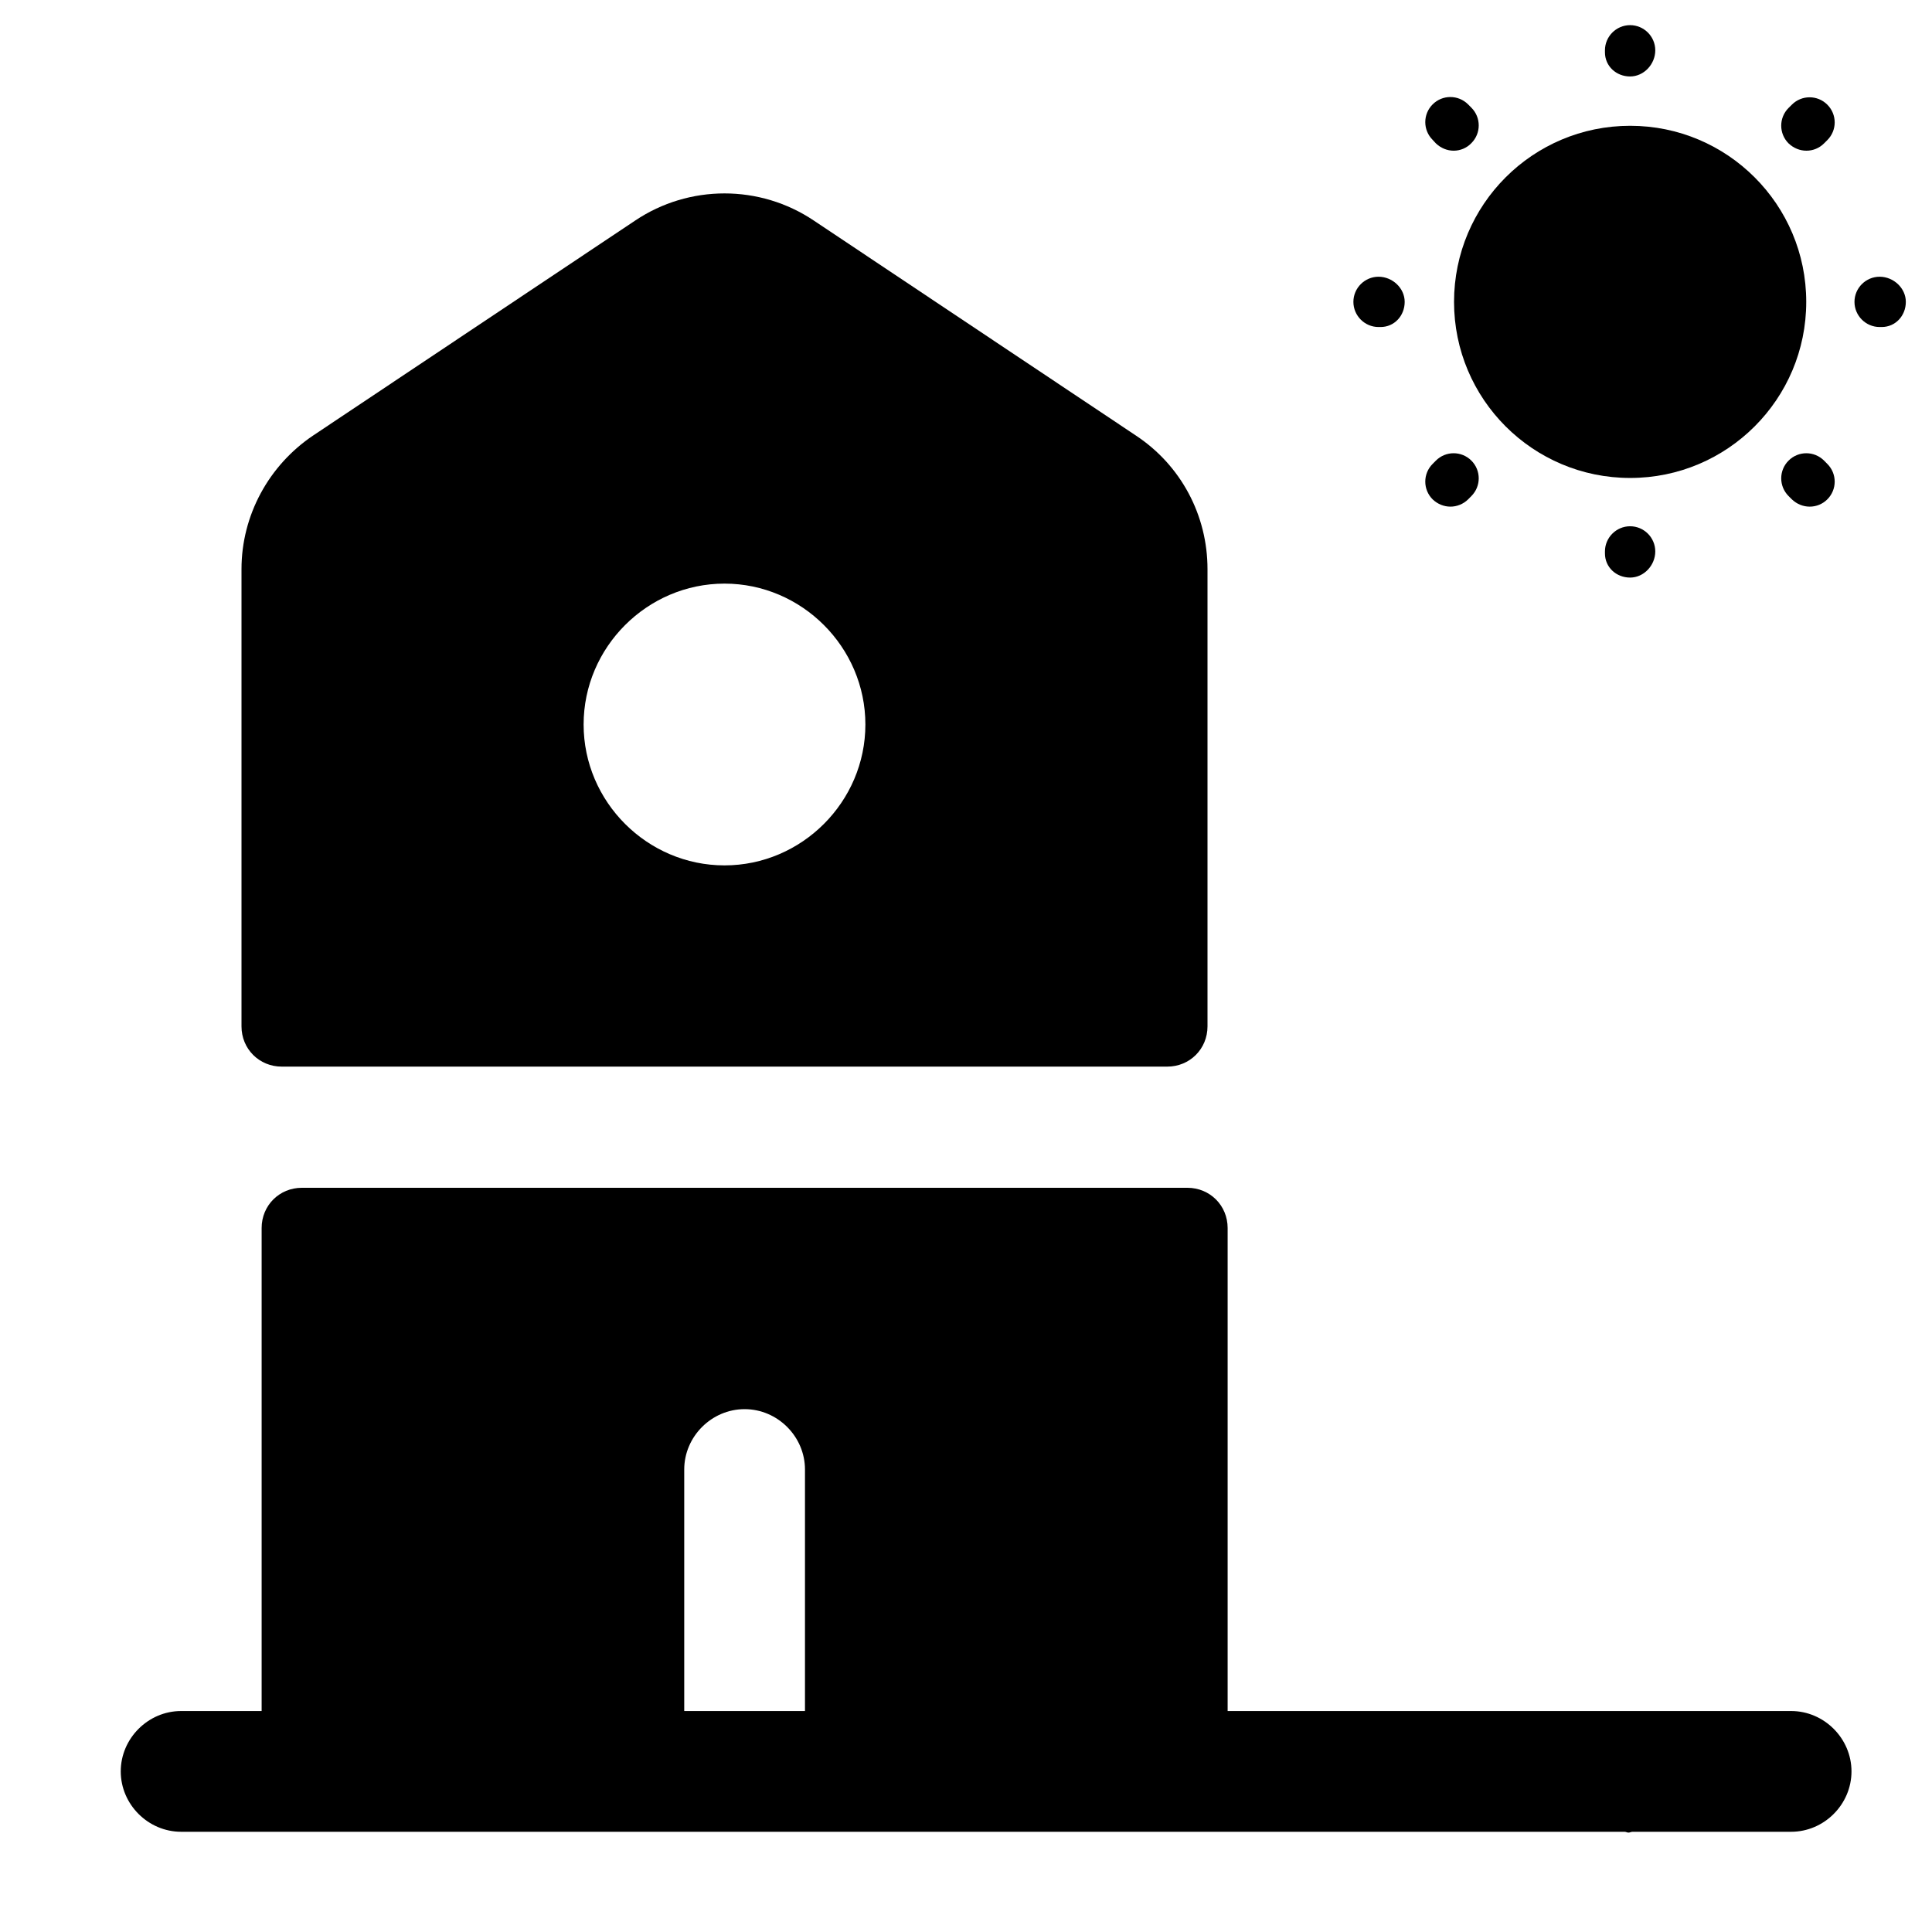
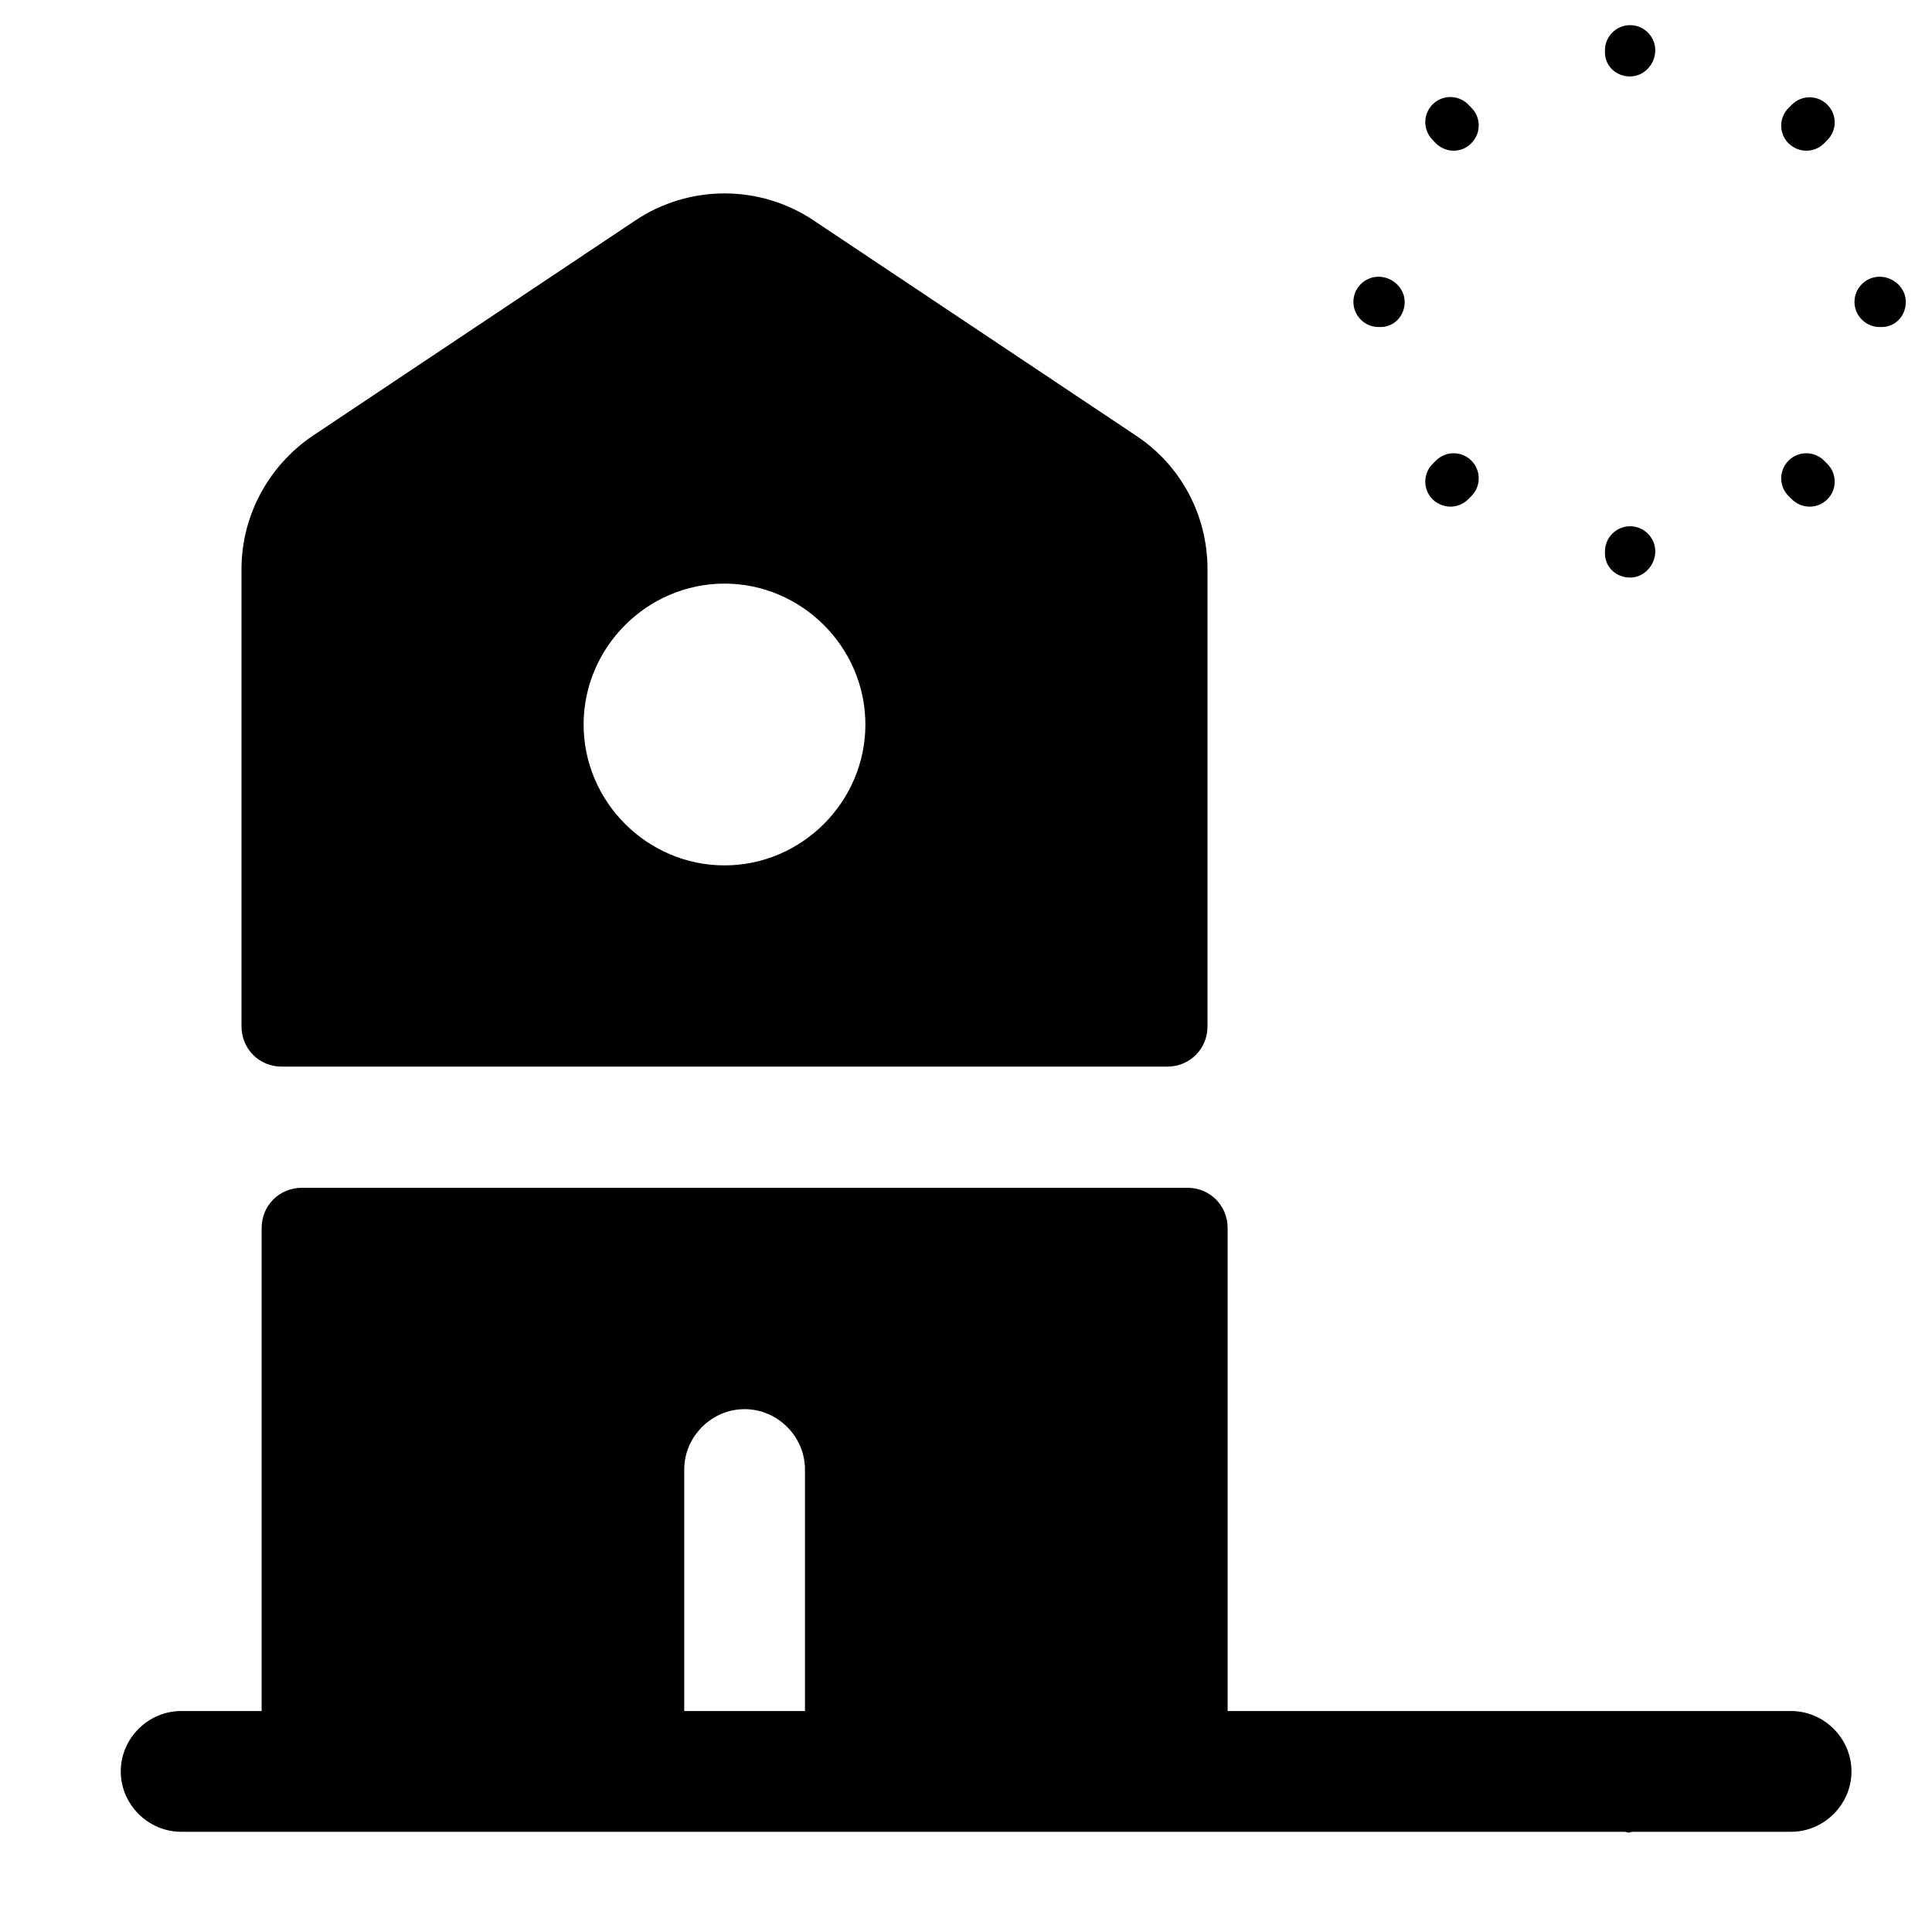
<svg xmlns="http://www.w3.org/2000/svg" width="64" height="64" viewBox="0 0 64 64" fill="none">
  <path d="M40 18.853C40 17.067 39.12 15.413 37.627 14.427L26.96 7.307C25.173 6.107 22.827 6.107 21.04 7.307L10.373 14.427C8.907 15.413 8 17.067 8 18.853V34C8 34.747 8.587 35.333 9.333 35.333H38.667C39.413 35.333 40 34.747 40 34V18.853ZM24 28.667C21.44 28.667 19.333 26.56 19.333 24C19.333 21.44 21.44 19.333 24 19.333C26.56 19.333 28.667 21.44 28.667 24C28.667 26.56 26.56 28.667 24 28.667Z" fill="#000000" />
  <path fill-rule="evenodd" clip-rule="evenodd" d="M59.333 56.68H55.947H51.92H40.667V40.68C40.667 39.933 40.08 39.347 39.333 39.347H10C9.253 39.347 8.667 39.933 8.667 40.68V56.68H6C4.907 56.68 4 57.587 4 58.68C4 59.773 4.907 60.68 6 60.68H53.813C53.84 60.68 53.86 60.687 53.88 60.693C53.9 60.7 53.92 60.707 53.947 60.707C53.973 60.707 53.993 60.7 54.013 60.693C54.033 60.687 54.053 60.68 54.08 60.68H59.333C60.427 60.68 61.333 59.773 61.333 58.68C61.333 57.587 60.427 56.68 59.333 56.68ZM24.666 46.68C23.573 46.68 22.666 47.587 22.666 48.68V56.68H26.666V48.68C26.666 47.587 25.76 46.68 24.666 46.68Z" fill="#000000" />
-   <path d="M54.001 15.833C57.222 15.833 59.834 13.222 59.834 10C59.834 6.778 57.222 4.167 54.001 4.167C50.779 4.167 48.167 6.778 48.167 10C48.167 13.222 50.779 15.833 54.001 15.833Z" fill="#000000" />
  <path d="M53.999 19.133C53.541 19.133 53.166 18.792 53.166 18.333V18.267C53.166 17.808 53.541 17.433 53.999 17.433C54.458 17.433 54.833 17.808 54.833 18.267C54.833 18.725 54.458 19.133 53.999 19.133ZM59.949 16.783C59.733 16.783 59.524 16.7 59.358 16.542L59.249 16.433C58.924 16.108 58.924 15.583 59.249 15.258C59.574 14.933 60.099 14.933 60.424 15.258L60.532 15.367C60.858 15.692 60.858 16.217 60.532 16.542C60.374 16.7 60.166 16.783 59.949 16.783ZM48.049 16.783C47.833 16.783 47.624 16.7 47.458 16.542C47.133 16.217 47.133 15.692 47.458 15.367L47.566 15.258C47.891 14.933 48.416 14.933 48.741 15.258C49.066 15.583 49.066 16.108 48.741 16.433L48.633 16.542C48.474 16.7 48.258 16.783 48.049 16.783ZM62.333 10.833H62.266C61.807 10.833 61.432 10.458 61.432 10C61.432 9.542 61.807 9.167 62.266 9.167C62.724 9.167 63.133 9.542 63.133 10C63.133 10.458 62.791 10.833 62.333 10.833ZM45.733 10.833H45.666C45.208 10.833 44.833 10.458 44.833 10C44.833 9.542 45.208 9.167 45.666 9.167C46.124 9.167 46.532 9.542 46.532 10C46.532 10.458 46.191 10.833 45.733 10.833ZM59.841 4.992C59.624 4.992 59.416 4.908 59.249 4.75C58.924 4.425 58.924 3.9 59.249 3.575L59.358 3.467C59.682 3.142 60.208 3.142 60.532 3.467C60.858 3.792 60.858 4.317 60.532 4.642L60.424 4.75C60.266 4.908 60.057 4.992 59.841 4.992ZM48.157 4.992C47.941 4.992 47.733 4.908 47.566 4.75L47.458 4.633C47.133 4.308 47.133 3.783 47.458 3.458C47.782 3.133 48.307 3.133 48.633 3.458L48.741 3.567C49.066 3.892 49.066 4.417 48.741 4.742C48.583 4.908 48.366 4.992 48.157 4.992ZM53.999 2.533C53.541 2.533 53.166 2.192 53.166 1.733V1.667C53.166 1.208 53.541 0.833 53.999 0.833C54.458 0.833 54.833 1.208 54.833 1.667C54.833 2.125 54.458 2.533 53.999 2.533Z" fill="#000000" />
</svg>